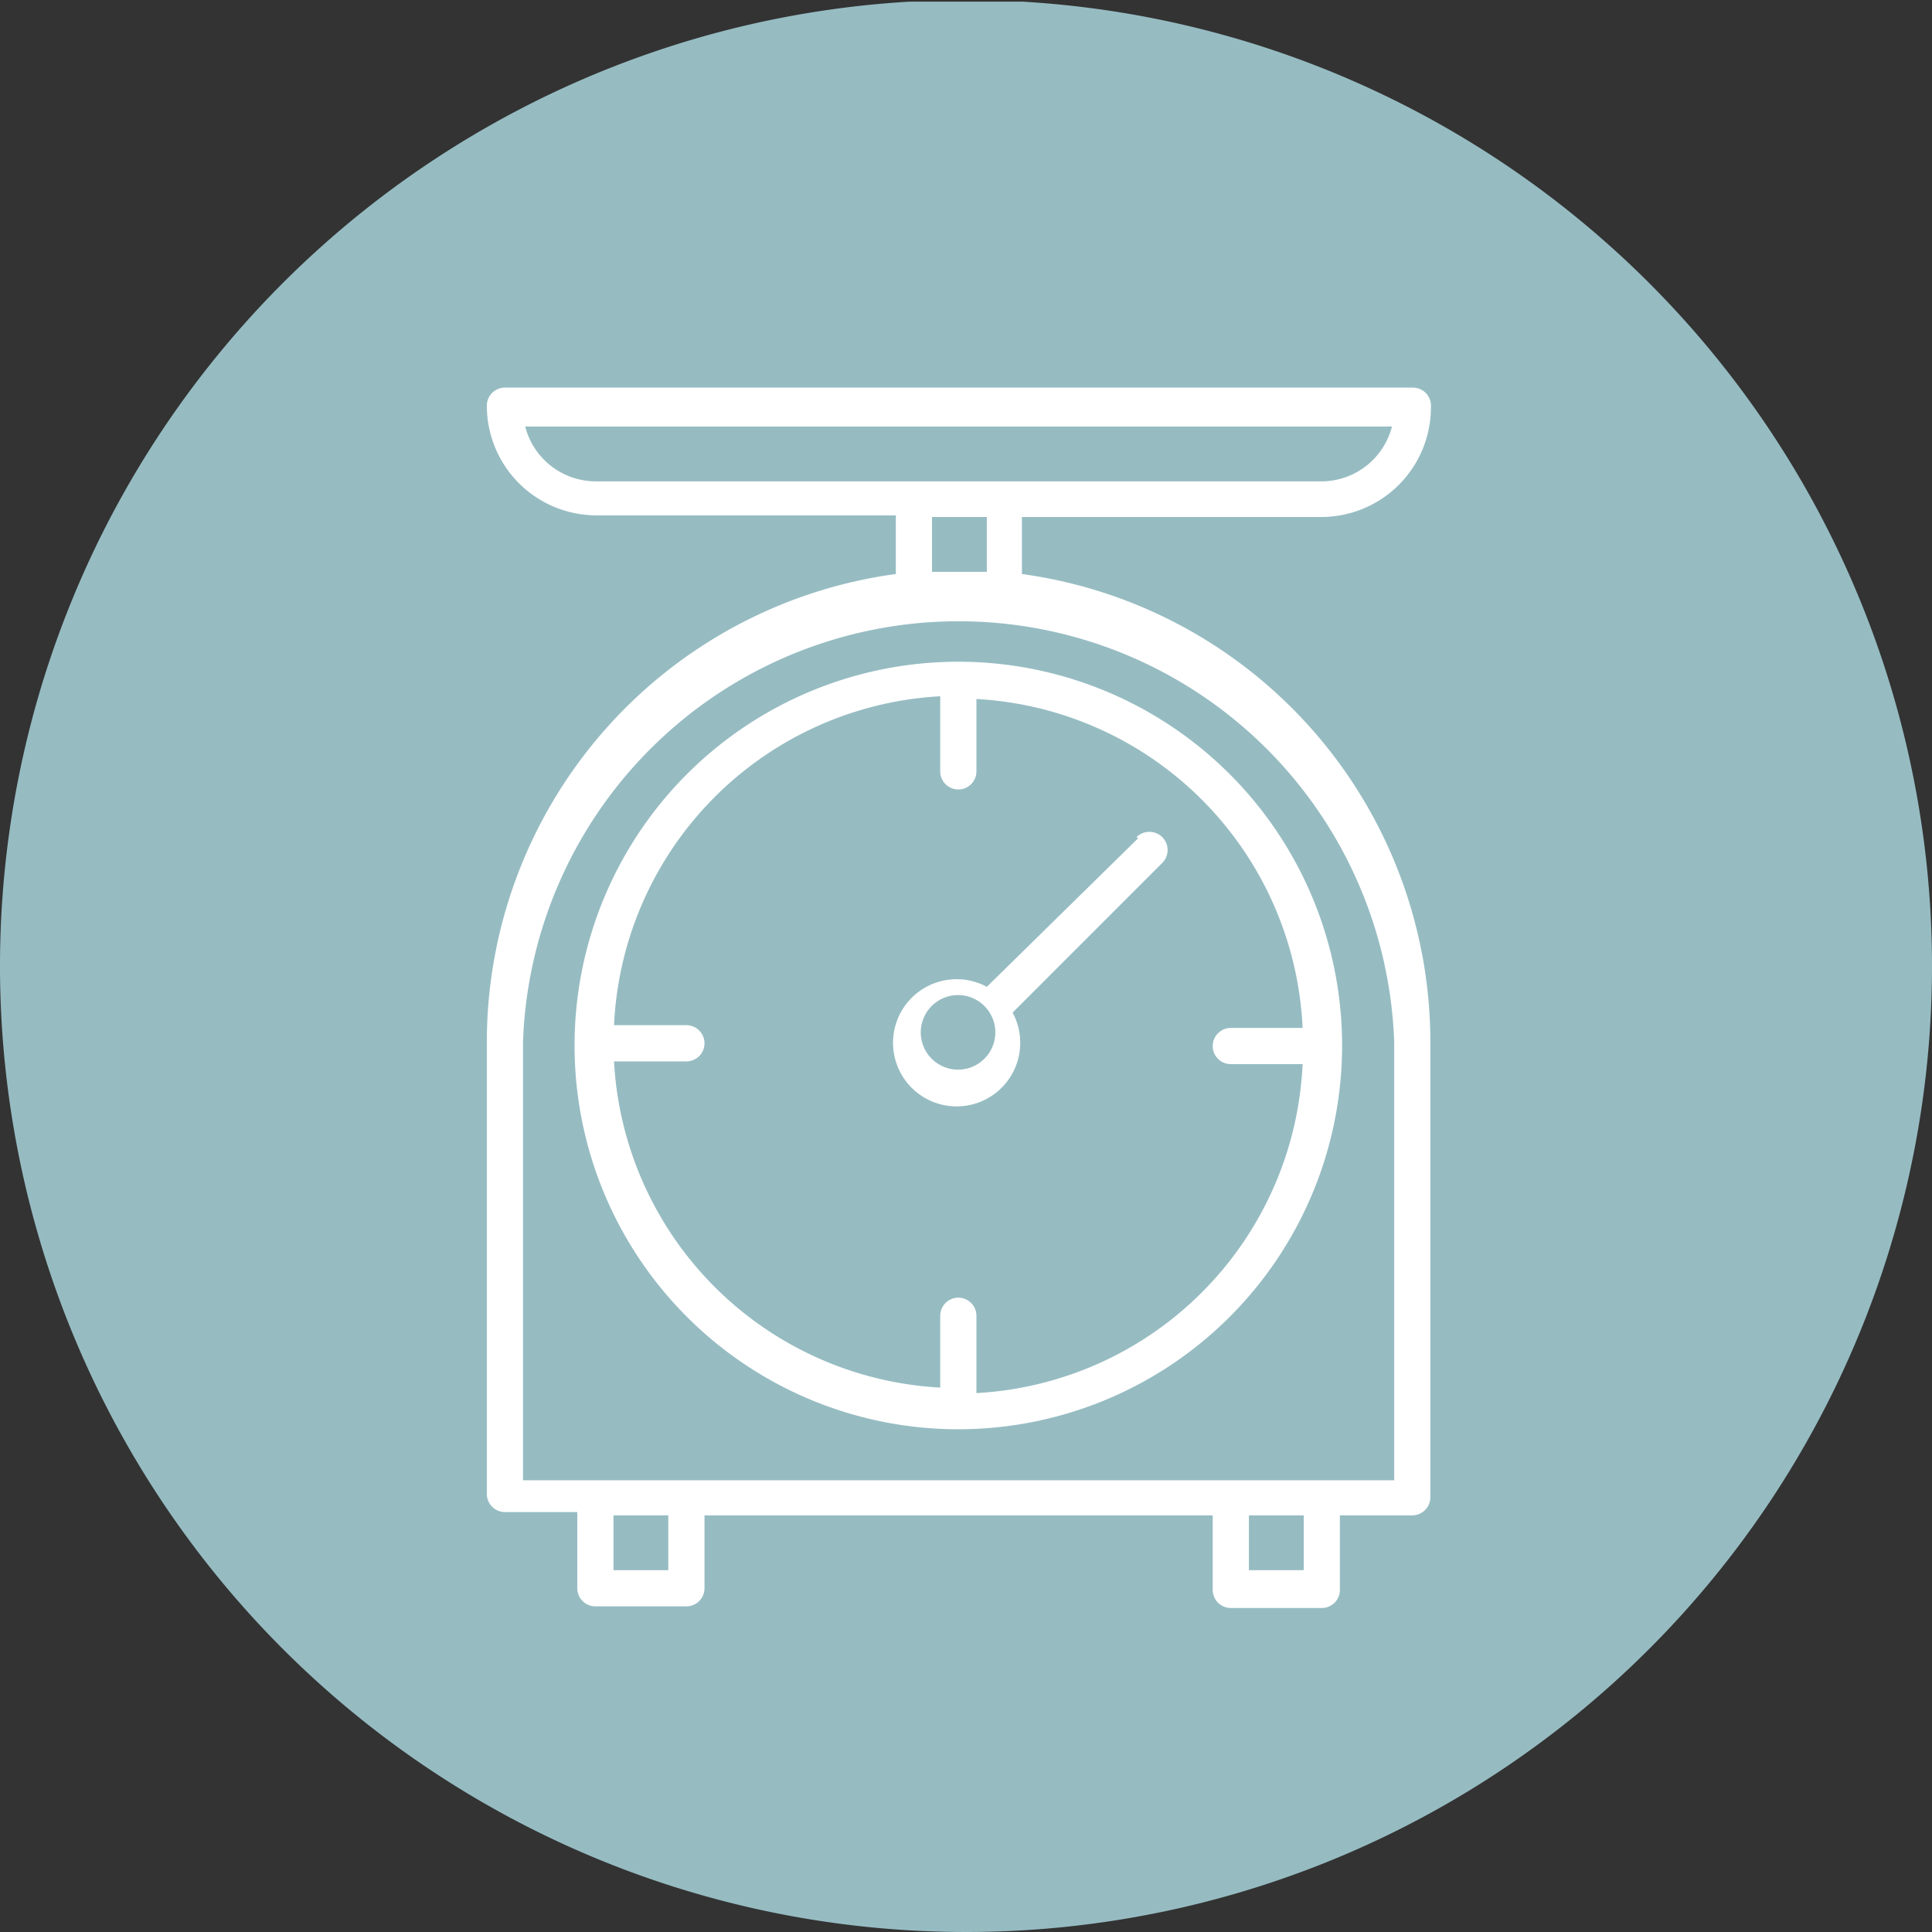
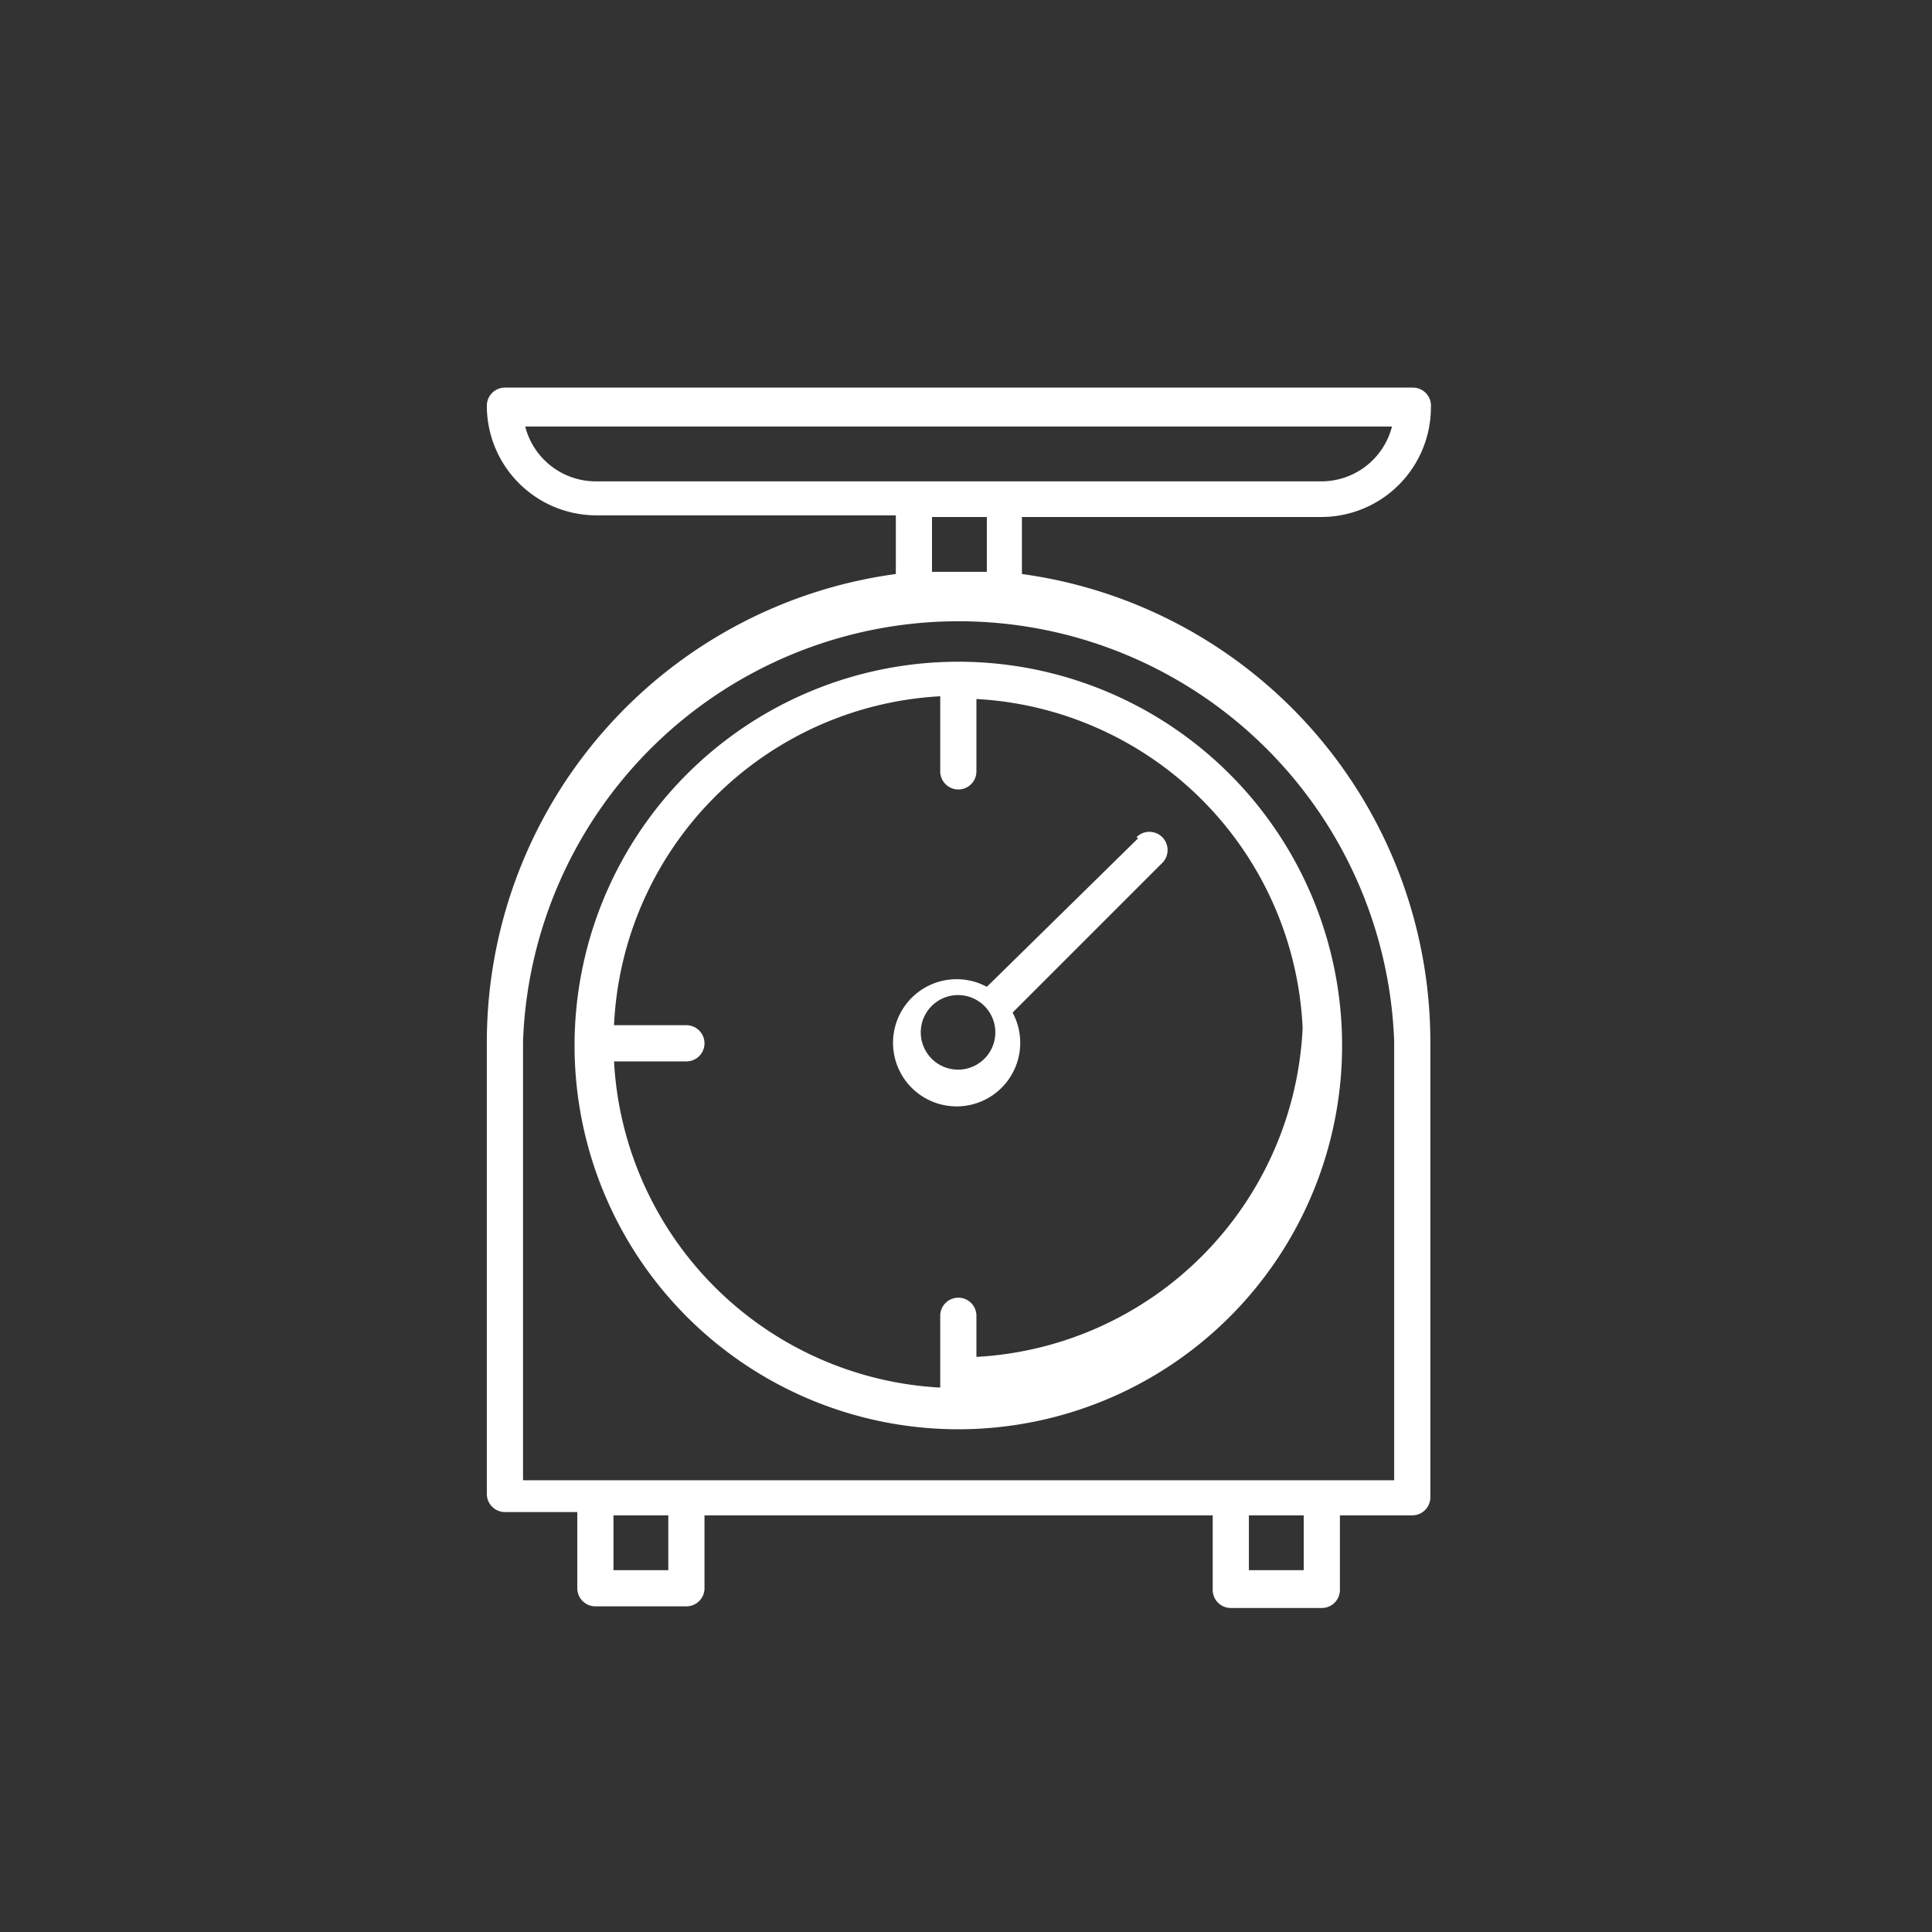
<svg xmlns="http://www.w3.org/2000/svg" viewBox="0 0 35.24 35.24" data-name="Ebene 1" id="Ebene_1">
  <rect x="0" y="0" width="35.24" height="35.24" fill="#333333" stroke="none" />
  <defs>
    <style>.cls-1{fill:none;}.cls-2{clip-path:url(#clip-path);}.cls-3{fill:#96bcc2;}.cls-4{fill:#fff;}</style>
    <clipPath transform="translate(0 0.07)" id="clip-path">
      <rect height="35.24" width="35.24" y="-0.04" class="cls-1" />
    </clipPath>
  </defs>
  <title>Icon_Zutaten_blau</title>
  <g class="cls-2">
-     <path transform="translate(0 0.07)" d="M35.24,17.58A17.62,17.62,0,1,1,17.62-.07,17.62,17.62,0,0,1,35.24,17.58v0" class="cls-3" />
    <path transform="translate(0 0.07)" d="M18.64,10.44V9.36H24.1a2,2,0,0,0,2-2A0.33,0.33,0,0,0,25.77,7H9.21a0.33,0.33,0,0,0-.33.33,2,2,0,0,0,2,2h5.46v1.07a8.62,8.62,0,0,0-7.46,8.5v8.28a0.33,0.33,0,0,0,.33.33h1.32v1.39a0.33,0.33,0,0,0,.33.33h1.66a0.33,0.33,0,0,0,.33-0.33h0V27.57h9.27v1.36a0.33,0.33,0,0,0,.33.33h1.66a0.33,0.33,0,0,0,.33-0.33V27.57h1.32a0.33,0.33,0,0,0,.33-0.33V18.93a8.62,8.62,0,0,0-7.45-8.53M9.58,7.71H25.39a1.33,1.33,0,0,1-1.28,1H10.86a1.33,1.33,0,0,1-1.28-1M17,9.36h1v1H17v-1ZM11.19,27.57h1v1h-1v-1Zm11.59,0h1v1h-1v-1Zm2.65-.64H9.54v-8a7.95,7.95,0,0,1,15.89,0v8Z" class="cls-4" />
-     <path transform="translate(0 0.07)" d="M17.48,12a7,7,0,1,0,7,7,7,7,0,0,0-7-7m0.33,13.23V23.93a0.33,0.33,0,0,0-.66,0h0v1.31a6.3,6.3,0,0,1-5.95-5.95h1.32a0.33,0.33,0,0,0,0-.66H11.2a6.3,6.3,0,0,1,5.95-6V14a0.33,0.33,0,0,0,.66,0V12.68a6.3,6.3,0,0,1,5.95,6H22.45a0.33,0.33,0,0,0,0,.66h1.31a6.3,6.3,0,0,1-5.95,6" class="cls-4" />
+     <path transform="translate(0 0.07)" d="M17.48,12a7,7,0,1,0,7,7,7,7,0,0,0-7-7m0.33,13.23V23.93a0.33,0.33,0,0,0-.66,0h0v1.31a6.3,6.3,0,0,1-5.95-5.95h1.32a0.33,0.33,0,0,0,0-.66H11.2a6.3,6.3,0,0,1,5.95-6V14a0.33,0.33,0,0,0,.66,0V12.68a6.3,6.3,0,0,1,5.95,6H22.45h1.31a6.3,6.3,0,0,1-5.95,6" class="cls-4" />
    <path transform="translate(0 0.07)" d="M20.76,15.22L18,17.93a1.16,1.16,0,1,0,.47.47l2.73-2.73a0.33,0.33,0,0,0-.47-0.47m-3.28,4.24a0.68,0.68,0,1,1,.05,0" class="cls-4" />
  </g>
</svg>